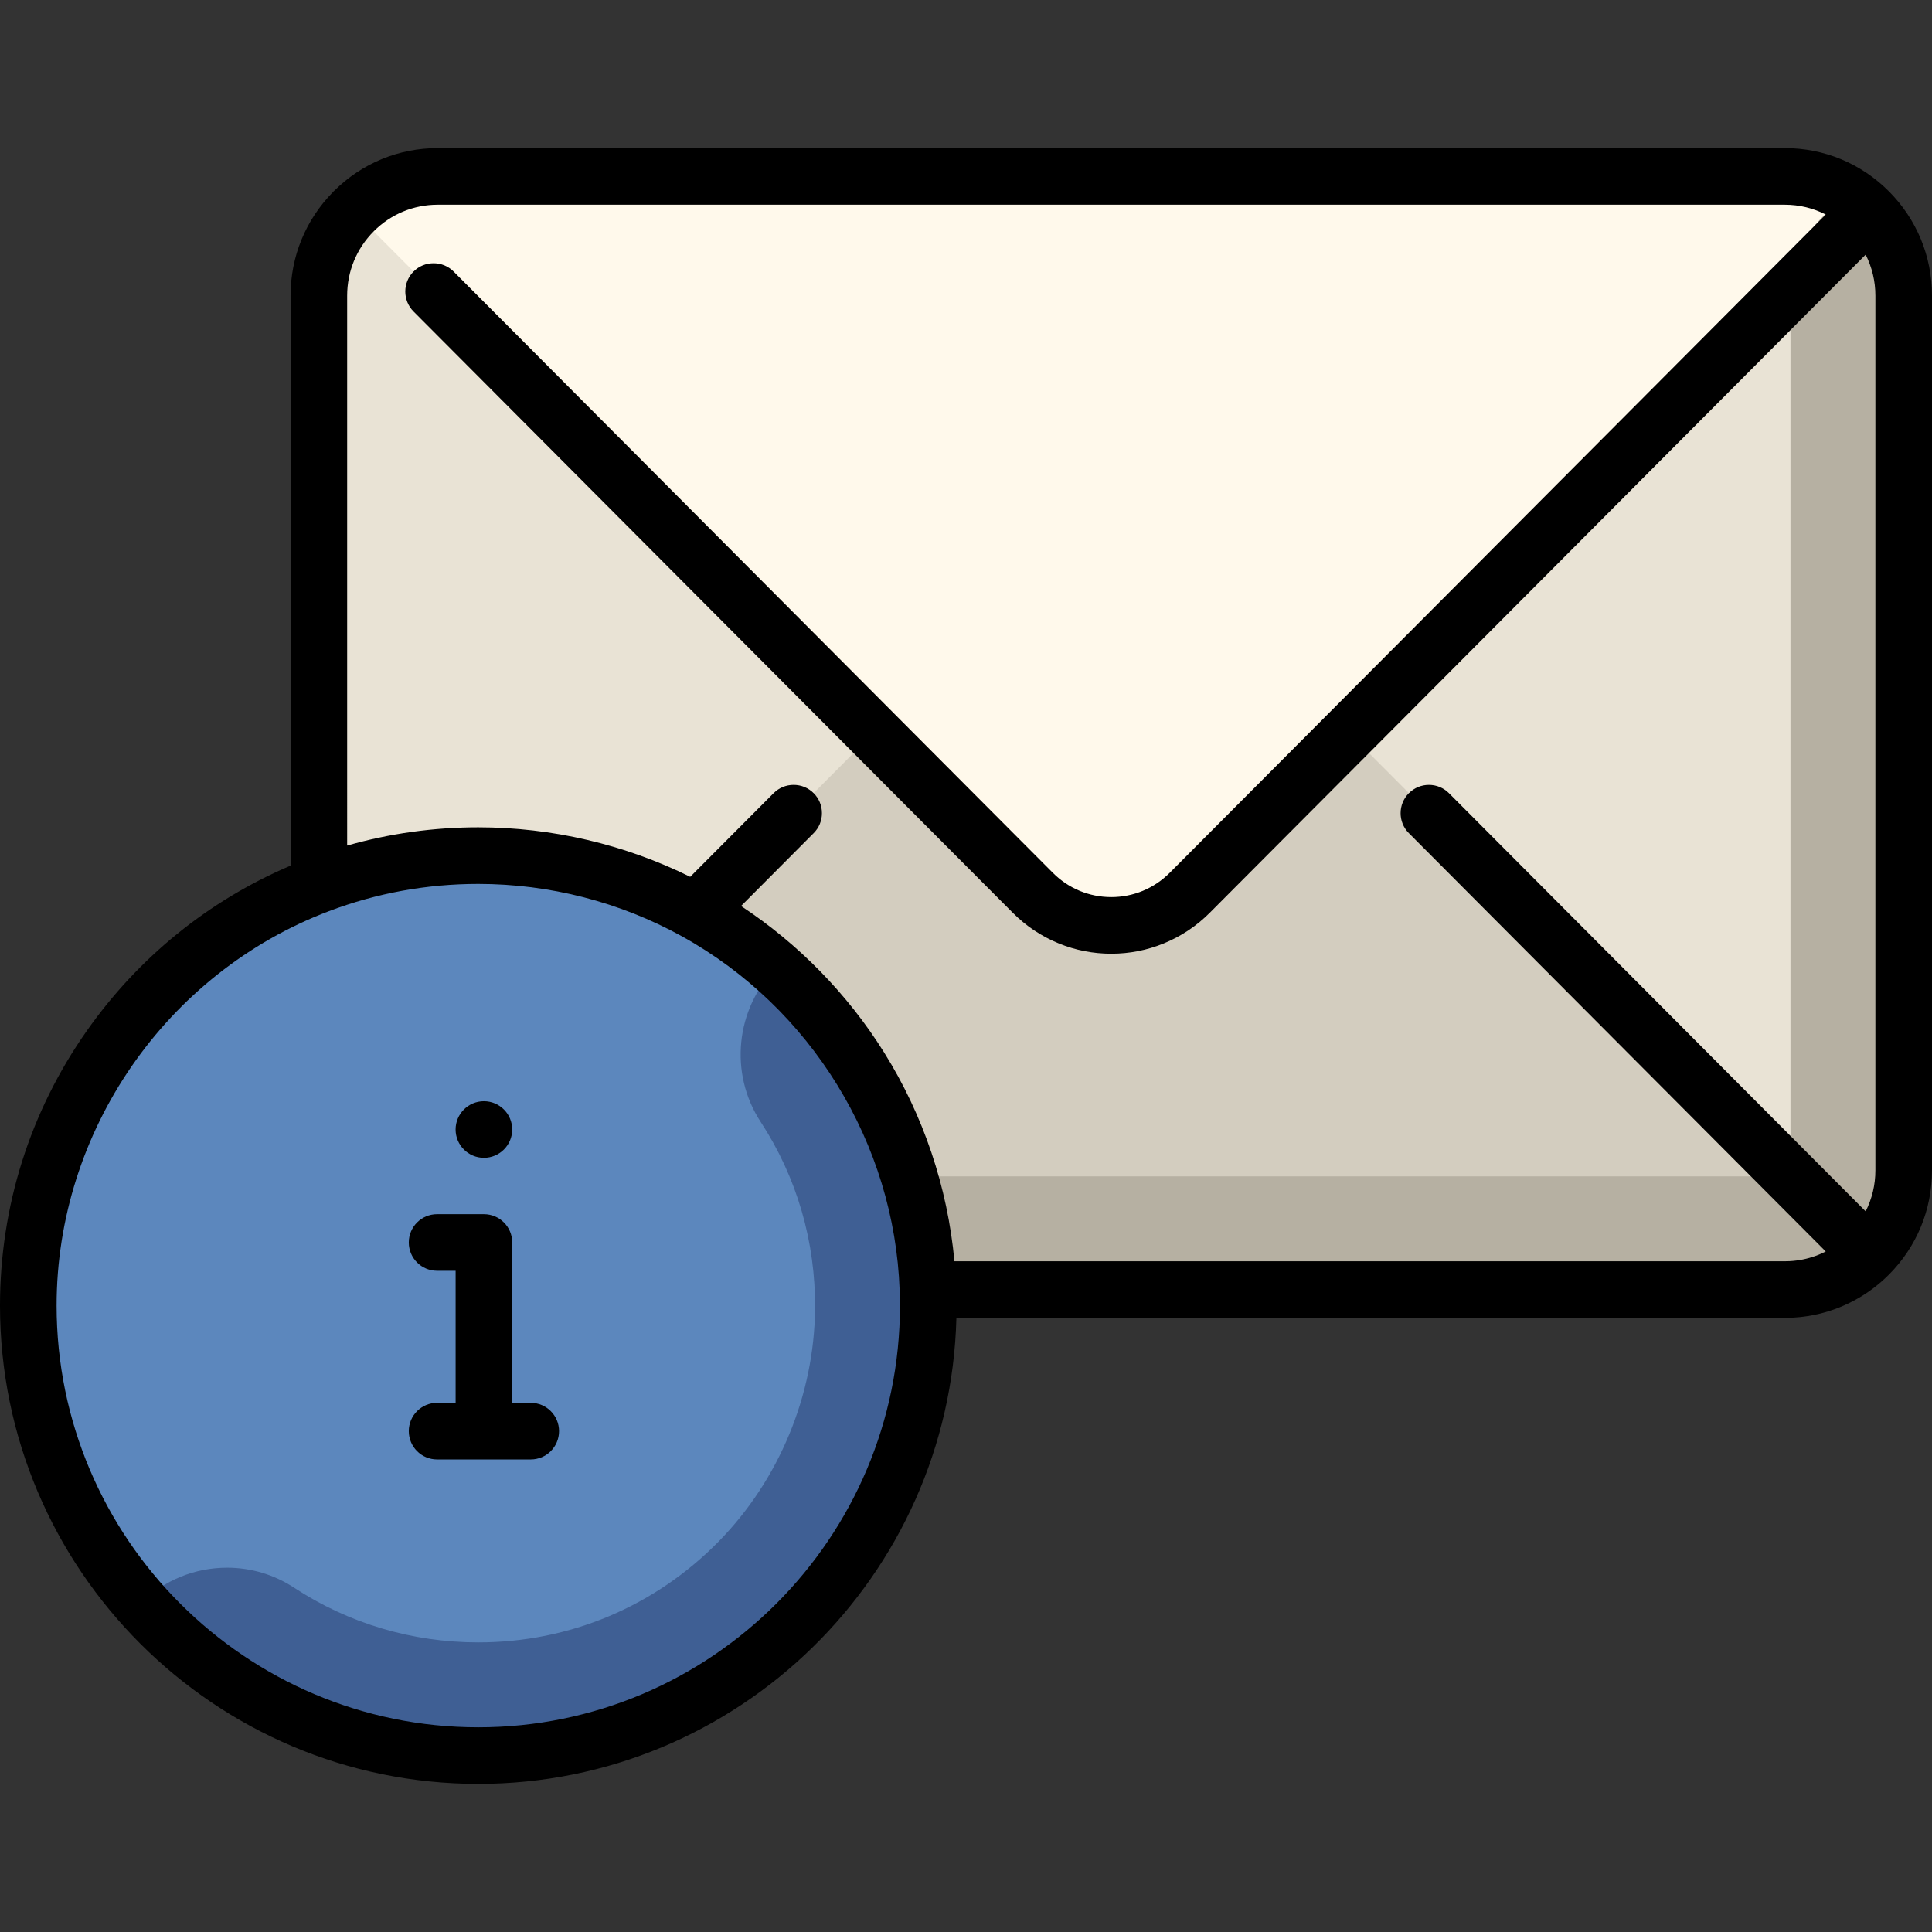
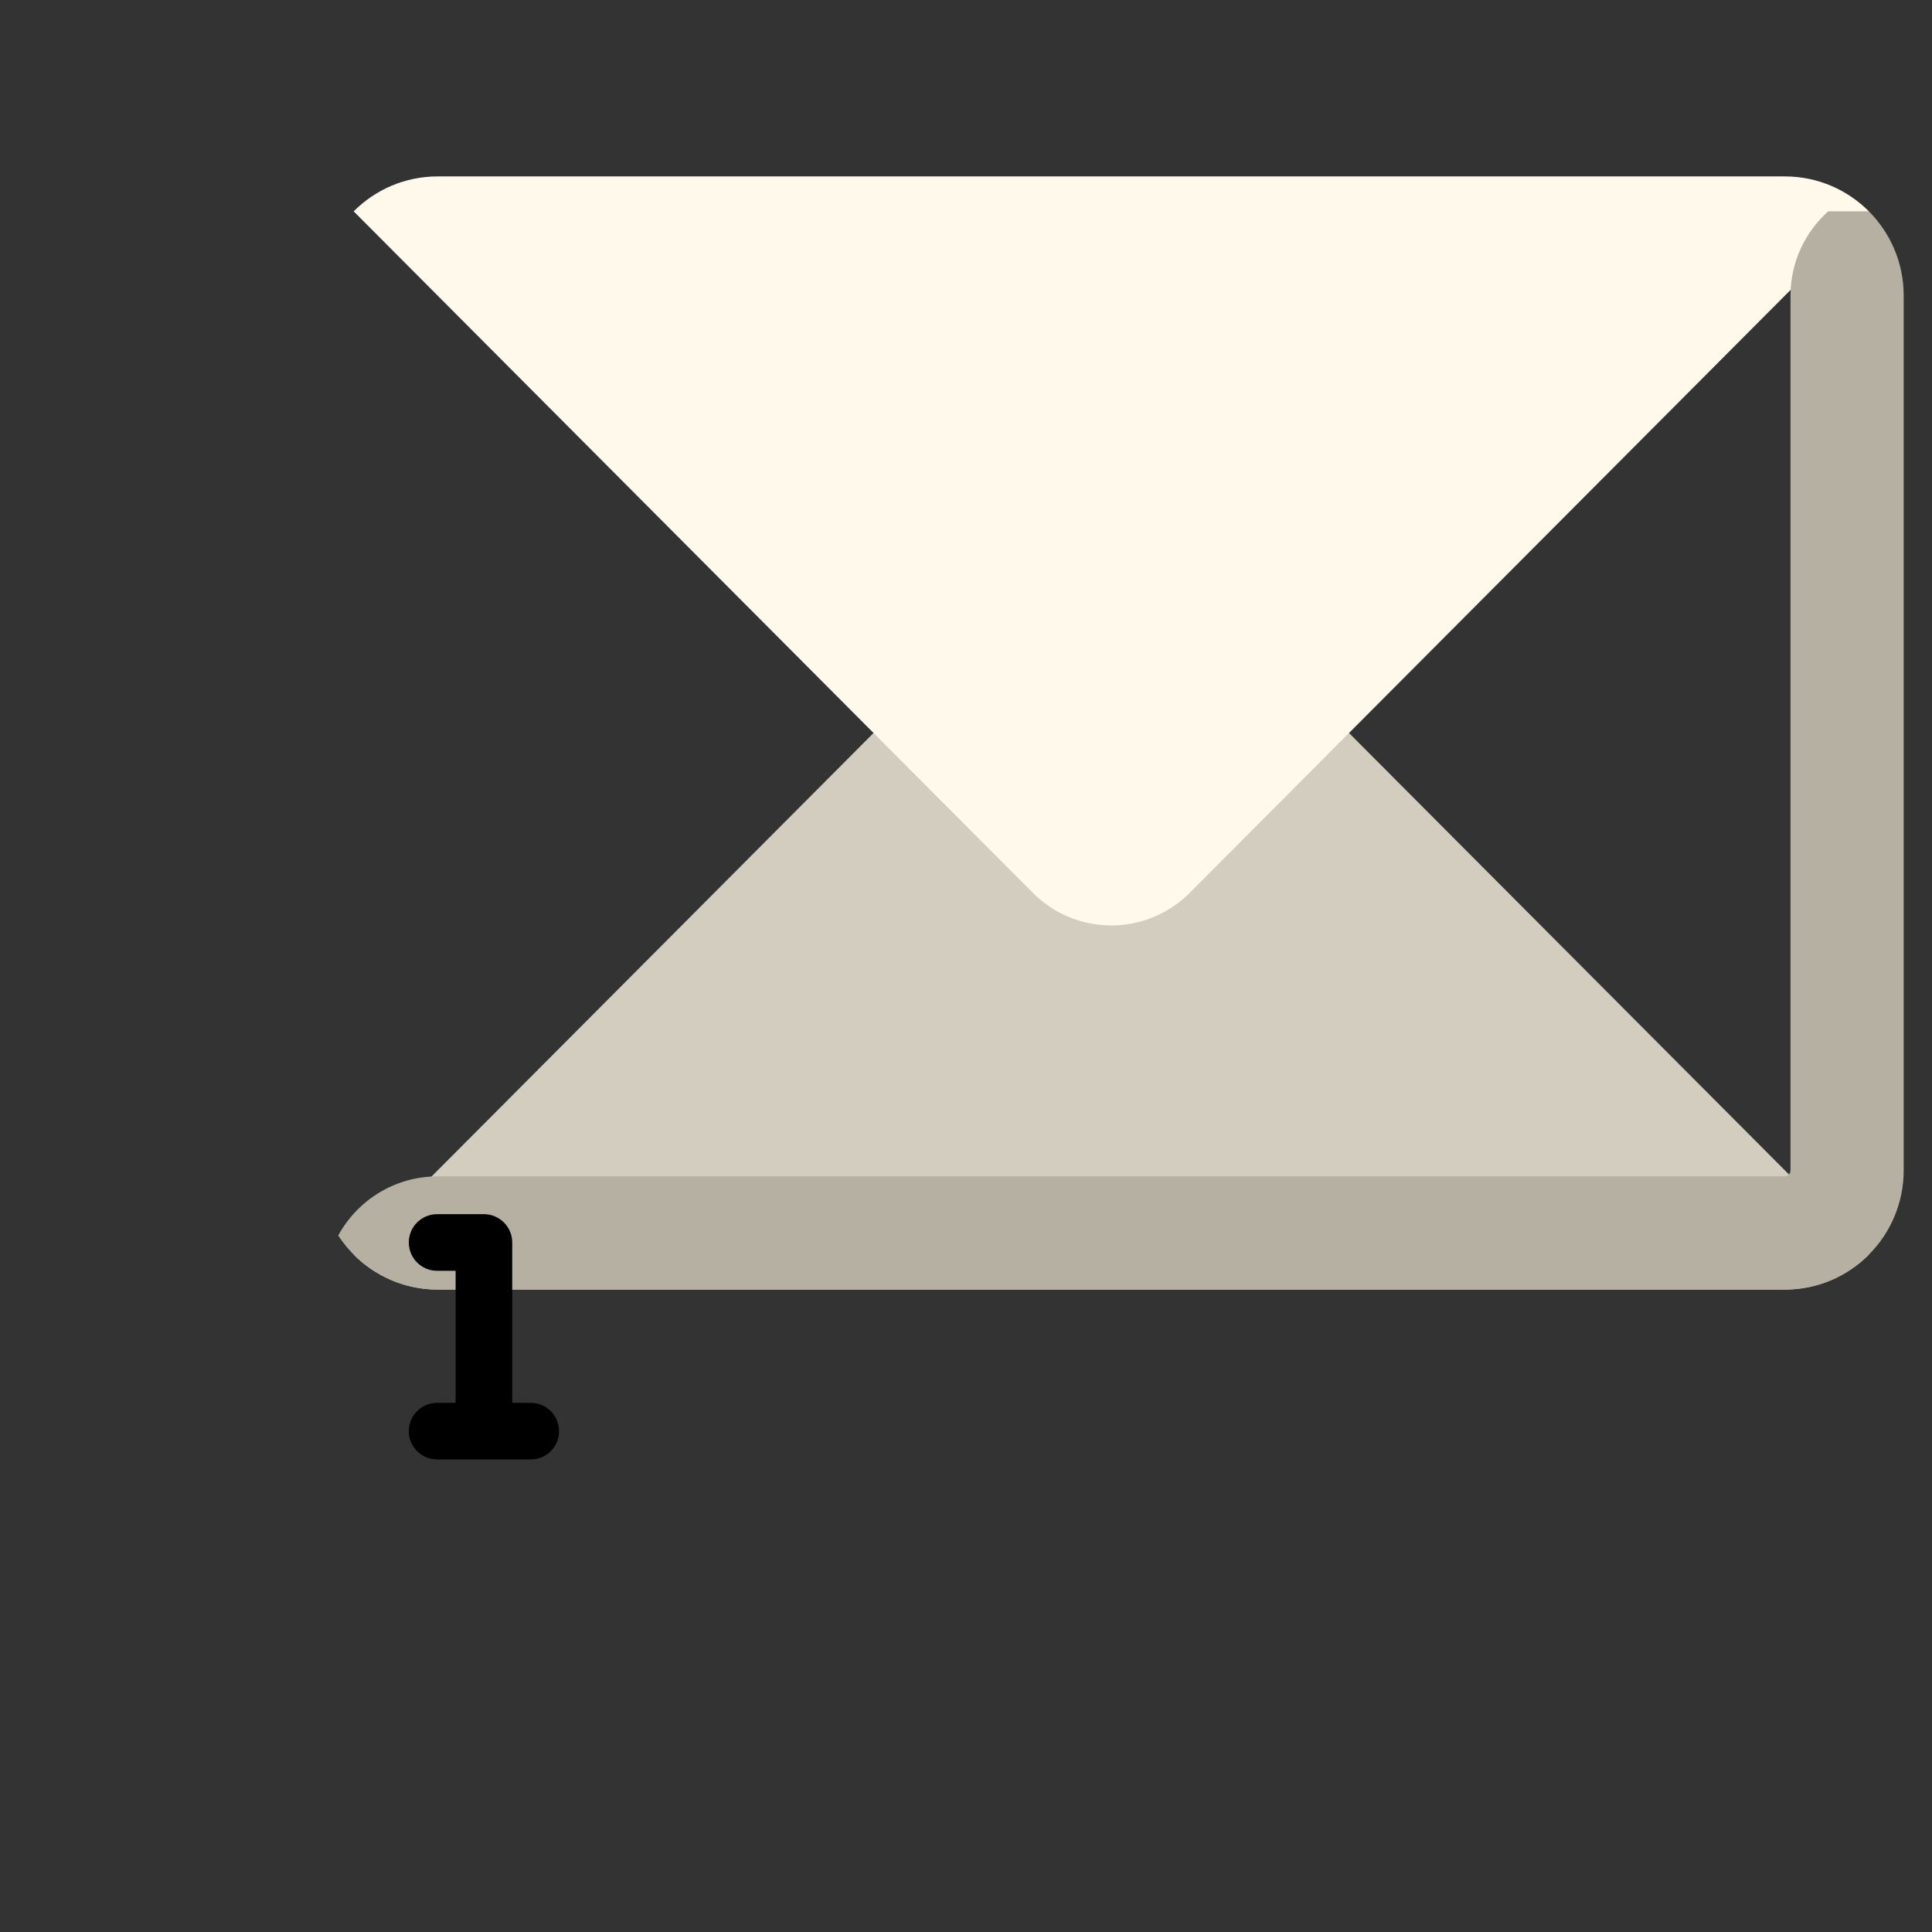
<svg xmlns="http://www.w3.org/2000/svg" id="Capa_1" x="0px" y="0px" viewBox="0 0 512.001 512.001" style="enable-background:new 0 0 512.001 512.001;" xml:space="preserve">
  <rect x="0" y="0" width="512.001" height="512.001" fill="#333333" stroke="none" />
-   <path style="fill:#E9E3D5;" d="M495.274,56.008H93.726c-5.7,5.72-9.226,13.622-9.226,22.35v231.786 c0,17.456,14.103,31.607,31.5,31.607h357c17.397,0,31.5-14.151,31.5-31.607V78.358C504.5,69.63,500.974,61.728,495.274,56.008z" />
  <path style="fill:#D3CDBF;" d="M93.726,332.494c5.7,5.72,13.575,9.257,22.274,9.257h357c8.698,0,16.574-3.538,22.274-9.257 L315.289,151.896c-11.481-11.52-30.096-11.52-41.578,0L93.726,332.494z" />
  <path style="fill:#FFF9EB;" d="M495.274,56.008c-5.7-5.72-13.575-9.257-22.274-9.257H116c-8.698,0-16.574,3.538-22.274,9.257 l179.985,180.597c11.481,11.52,30.096,11.52,41.578,0L495.274,56.008z" />
  <path style="fill:#B6B0A2;" d="M116,341.751h357c17.397,0,31.5-14.151,31.5-31.607V78.358c0-8.728-3.526-16.629-9.226-22.35h-10.779 c-6.133,5.493-9.995,13.469-9.995,22.35v231.785c0,0.887-0.673,1.607-1.5,1.607H116c-11.382,0-21.283,6.339-26.367,15.679 C95.259,336.051,104.963,341.751,116,341.751z" />
-   <circle style="fill:#5C87BD;" cx="126.75" cy="346.001" r="119.25" />
-   <path style="fill:#3F5F94;" d="M246,346.001c0-35.627-15.629-67.599-40.398-89.451c-10.692,10.855-12.398,27.946-4.028,40.741 c9.606,14.685,14.593,31.835,14.422,49.597c-0.219,22.836-9.516,45.283-25.508,61.588c-16.936,17.267-39.571,26.775-63.737,26.775 c-17.484,0-34.365-5.013-48.817-14.497c-5.28-3.465-11.413-5.296-17.736-5.296c-8.63,0-16.75,3.337-22.896,9.395 c21.851,24.769,53.823,40.398,89.45,40.398C192.61,465.251,246,411.861,246,346.001z" />
-   <path d="M512,78.358c0-10.441-4.053-20.258-11.413-27.643c0,0-0.001,0-0.001-0.001l0,0l0,0c0,0,0,0-0.001-0.001 c-7.367-7.391-17.163-11.462-27.585-11.462H116c-10.337,0-20.054,4.009-27.399,11.286c-0.056,0.052-0.116,0.1-0.171,0.154 c-0.058,0.058-0.108,0.122-0.164,0.181C81.001,58.238,77,67.99,77,78.358v151.047c-21.722,9.264-40.322,24.317-54.012,43.791 C7.949,294.588,0,319.764,0,346.001c0,69.891,56.859,126.75,126.75,126.75c68.804,0,124.979-55.105,126.709-123.5H473 c0.672,0,1.339-0.017,2.003-0.051c0.652-0.033,1.3-0.082,1.946-0.147c0.715-0.072,1.424-0.167,2.13-0.278 c3.757-0.588,7.39-1.719,10.839-3.387c0.569-0.275,1.132-0.563,1.686-0.866c3.298-1.797,6.317-4.061,8.975-6.727 c0.002-0.002,0.005-0.004,0.007-0.006c0,0,0.001-0.001,0.002-0.002c0,0,0.001,0,0.001-0.001c0.001-0.001,0.002-0.002,0.003-0.003 c7.358-7.383,11.409-17.198,11.409-27.639V78.358H512z M473,54.251c3.834,0,7.529,0.903,10.851,2.599L309.979,231.311 c-4.14,4.141-9.64,6.431-15.479,6.431c-5.851,0-11.351-2.29-15.48-6.431l-158.8-159.35c-1.42-1.42-3.31-2.2-5.32-2.2 c-2,0-3.88,0.771-5.29,2.18c-2.93,2.92-2.939,7.681-0.02,10.61l0.01,0.01l158.8,159.34c3.511,3.521,7.61,6.25,12.19,8.12 c4.43,1.811,9.1,2.721,13.88,2.721h0.06c4.771,0,9.44-0.91,13.87-2.721c4.58-1.859,8.69-4.6,12.2-8.12L494.423,67.48 c1.681,3.331,2.577,7.034,2.577,10.878v231.785c0,3.845-0.896,7.548-2.577,10.879L383.99,210.201c-1.421-1.421-3.301-2.2-5.311-2.2 c-2,0-3.88,0.779-5.3,2.189c-2.93,2.92-2.94,7.67-0.021,10.601l110.482,110.86c-0.15,0.076-0.297,0.157-0.449,0.23 c-0.718,0.347-1.448,0.656-2.191,0.928c-2.228,0.814-4.56,1.288-6.961,1.41l0,0c-0.411,0.021-0.823,0.031-1.239,0.031H252.937 c-1.82-19.644-8.203-38.659-18.667-55.385c-9.69-15.489-22.674-28.733-37.882-38.759l19.243-19.316c1.42-1.42,2.2-3.3,2.189-5.311 c0-2-0.779-3.88-2.199-5.29c-1.42-1.42-3.301-2.189-5.301-2.189c-2.01,0-3.89,0.779-5.31,2.2l-22.095,22.17 c-17.372-8.589-36.665-13.121-56.165-13.121c-11.846,0-23.492,1.628-34.75,4.837V78.358c0-6.444,2.5-12.501,7.038-17.055l0,0l0,0 c4.531-4.548,10.555-7.052,16.961-7.052H473z M126.75,457.751C65.131,457.751,15,407.62,15,346.001 c0-46.162,28.998-88.168,72.158-104.526c12.646-4.793,25.967-7.224,39.592-7.224c18.88,0,37.541,4.799,53.968,13.879 c34.227,18.915,56.337,54.89,57.703,93.886c0.054,1.533,0.079,2.8,0.079,3.985C238.5,407.62,188.369,457.751,126.75,457.751z" />
  <path d="M140.654,371.768h-4.91V329.27c0-4.143-3.357-7.5-7.5-7.5h-12.41c-4.143,0-7.5,3.357-7.5,7.5s3.357,7.5,7.5,7.5h4.91v34.998 h-4.91c-4.143,0-7.5,3.357-7.5,7.5s3.357,7.5,7.5,7.5h12.41h12.41c4.143,0,7.5-3.357,7.5-7.5S144.797,371.768,140.654,371.768z" />
-   <circle cx="128.24" cy="299.331" r="7.5" />
  <g />
  <g />
  <g />
  <g />
  <g />
  <g />
  <g />
  <g />
  <g />
  <g />
  <g />
  <g />
  <g />
  <g />
  <g />
</svg>